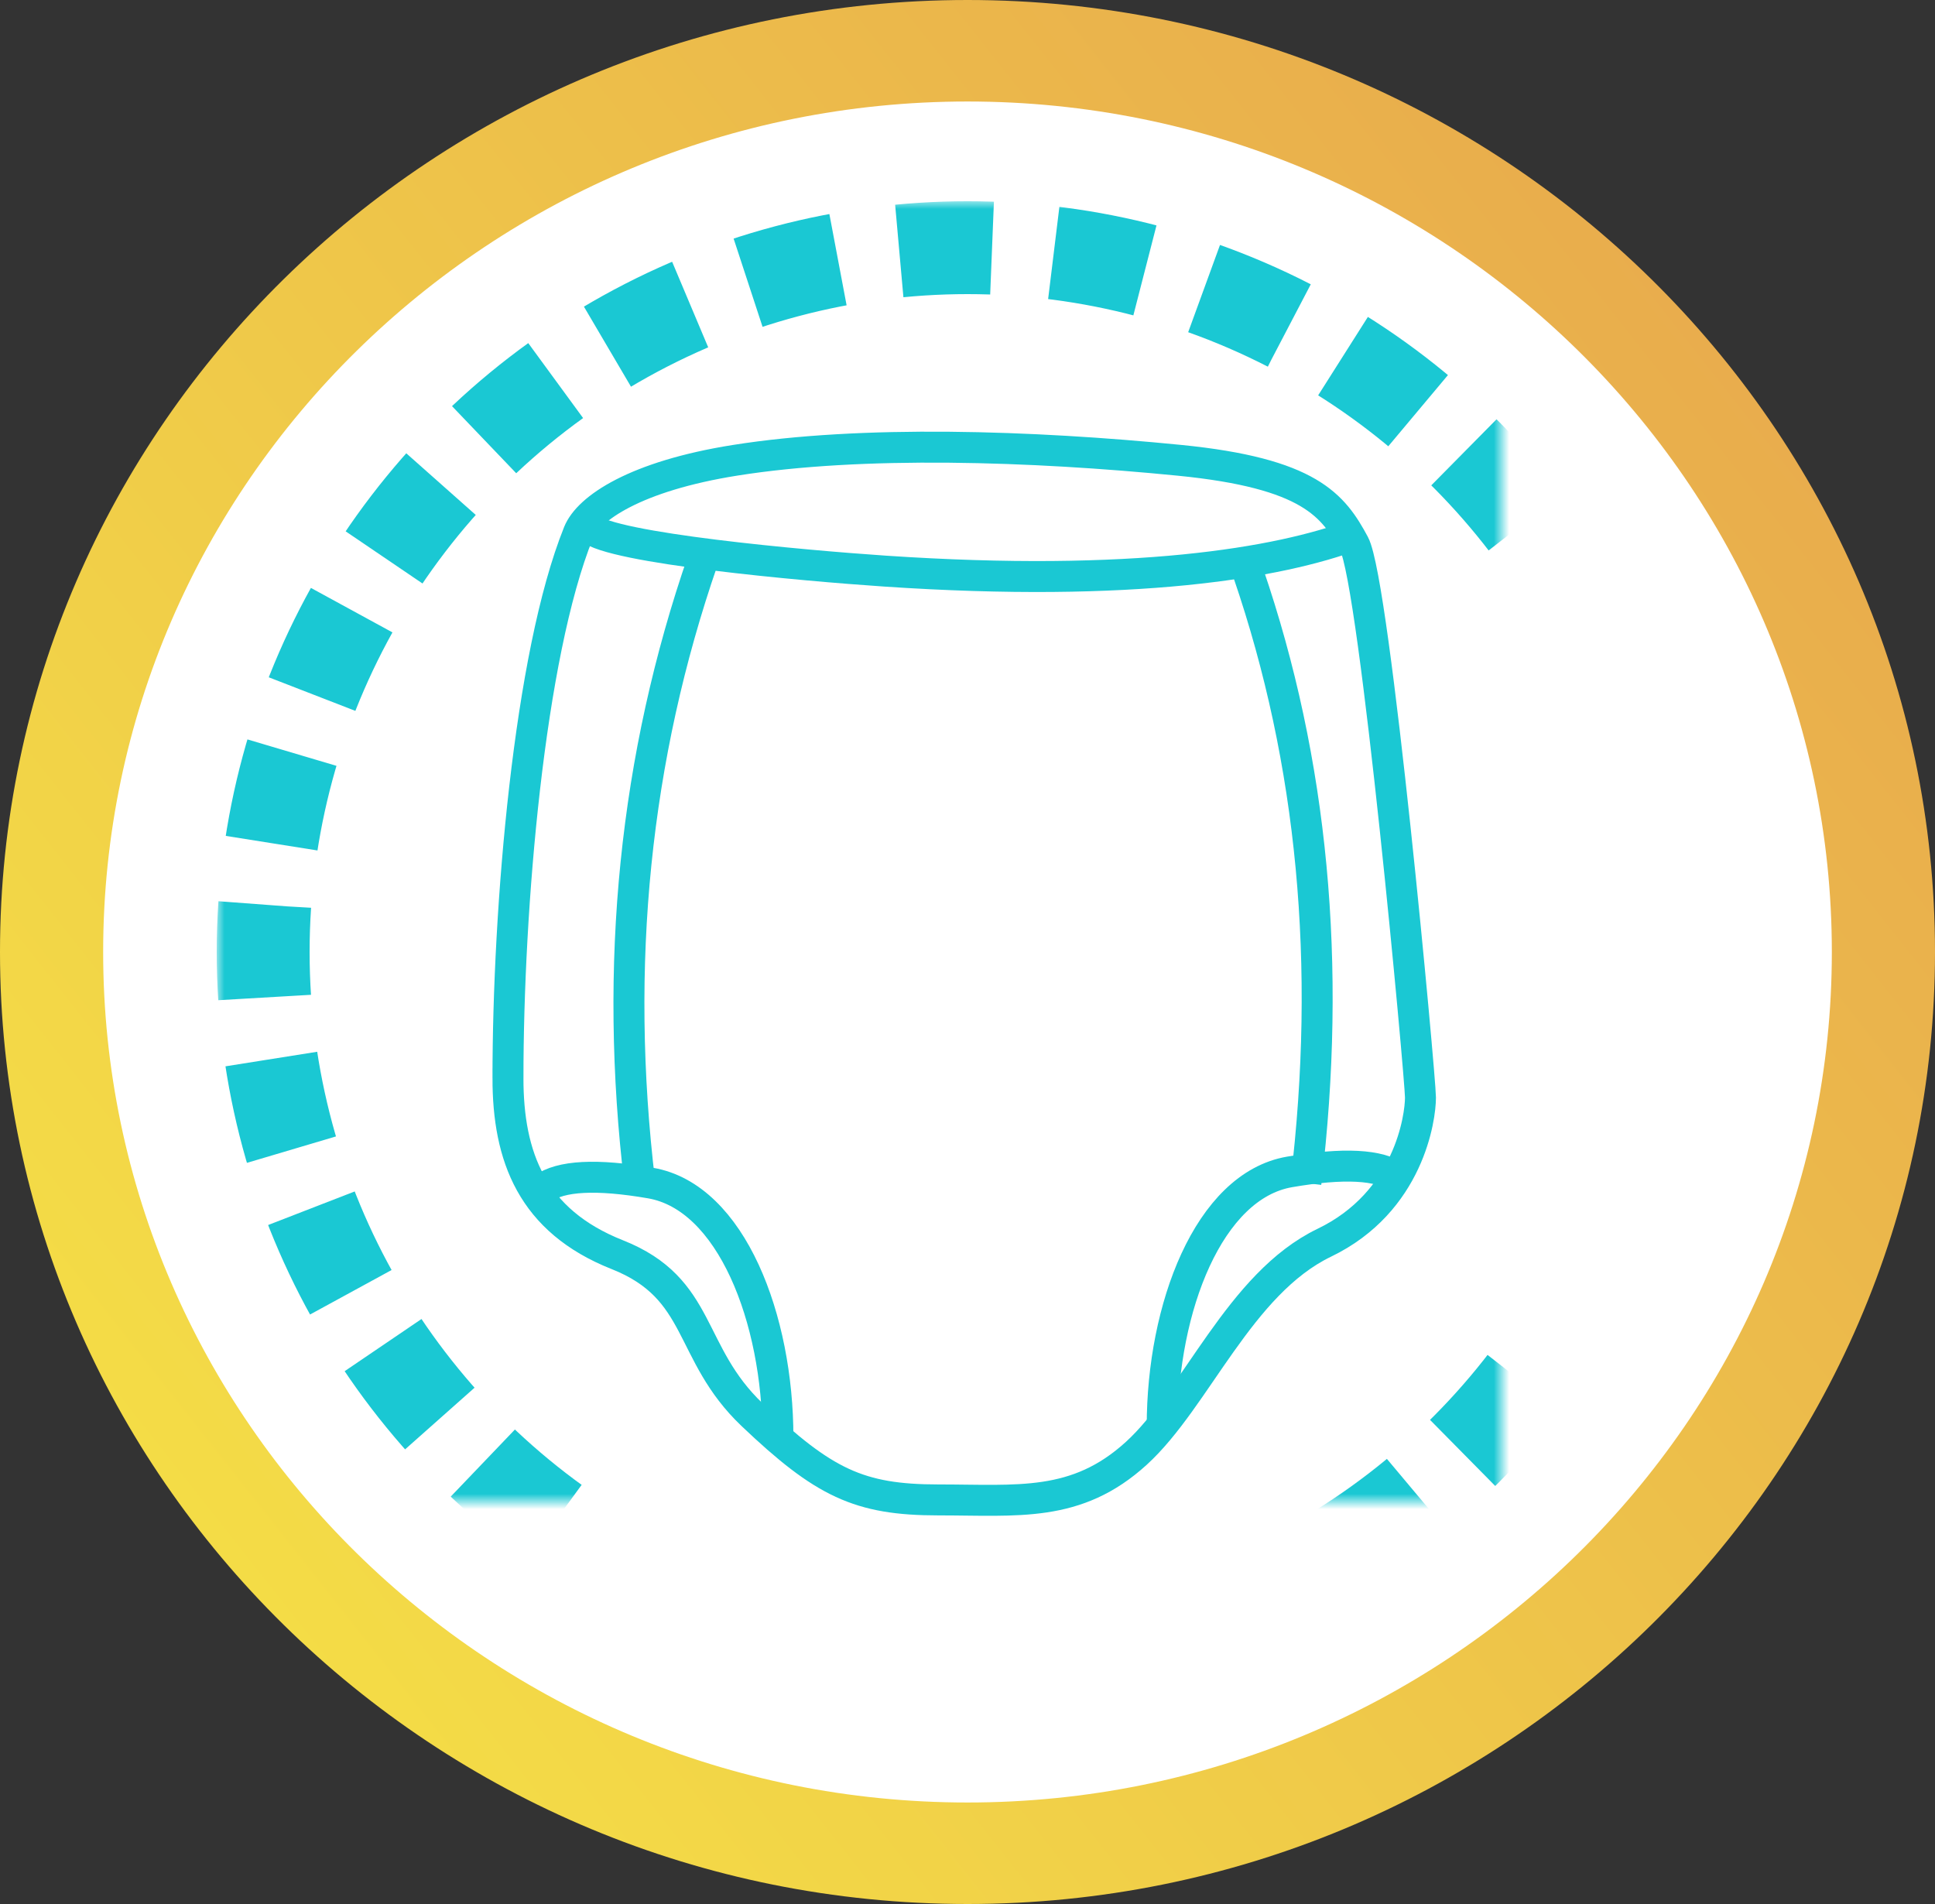
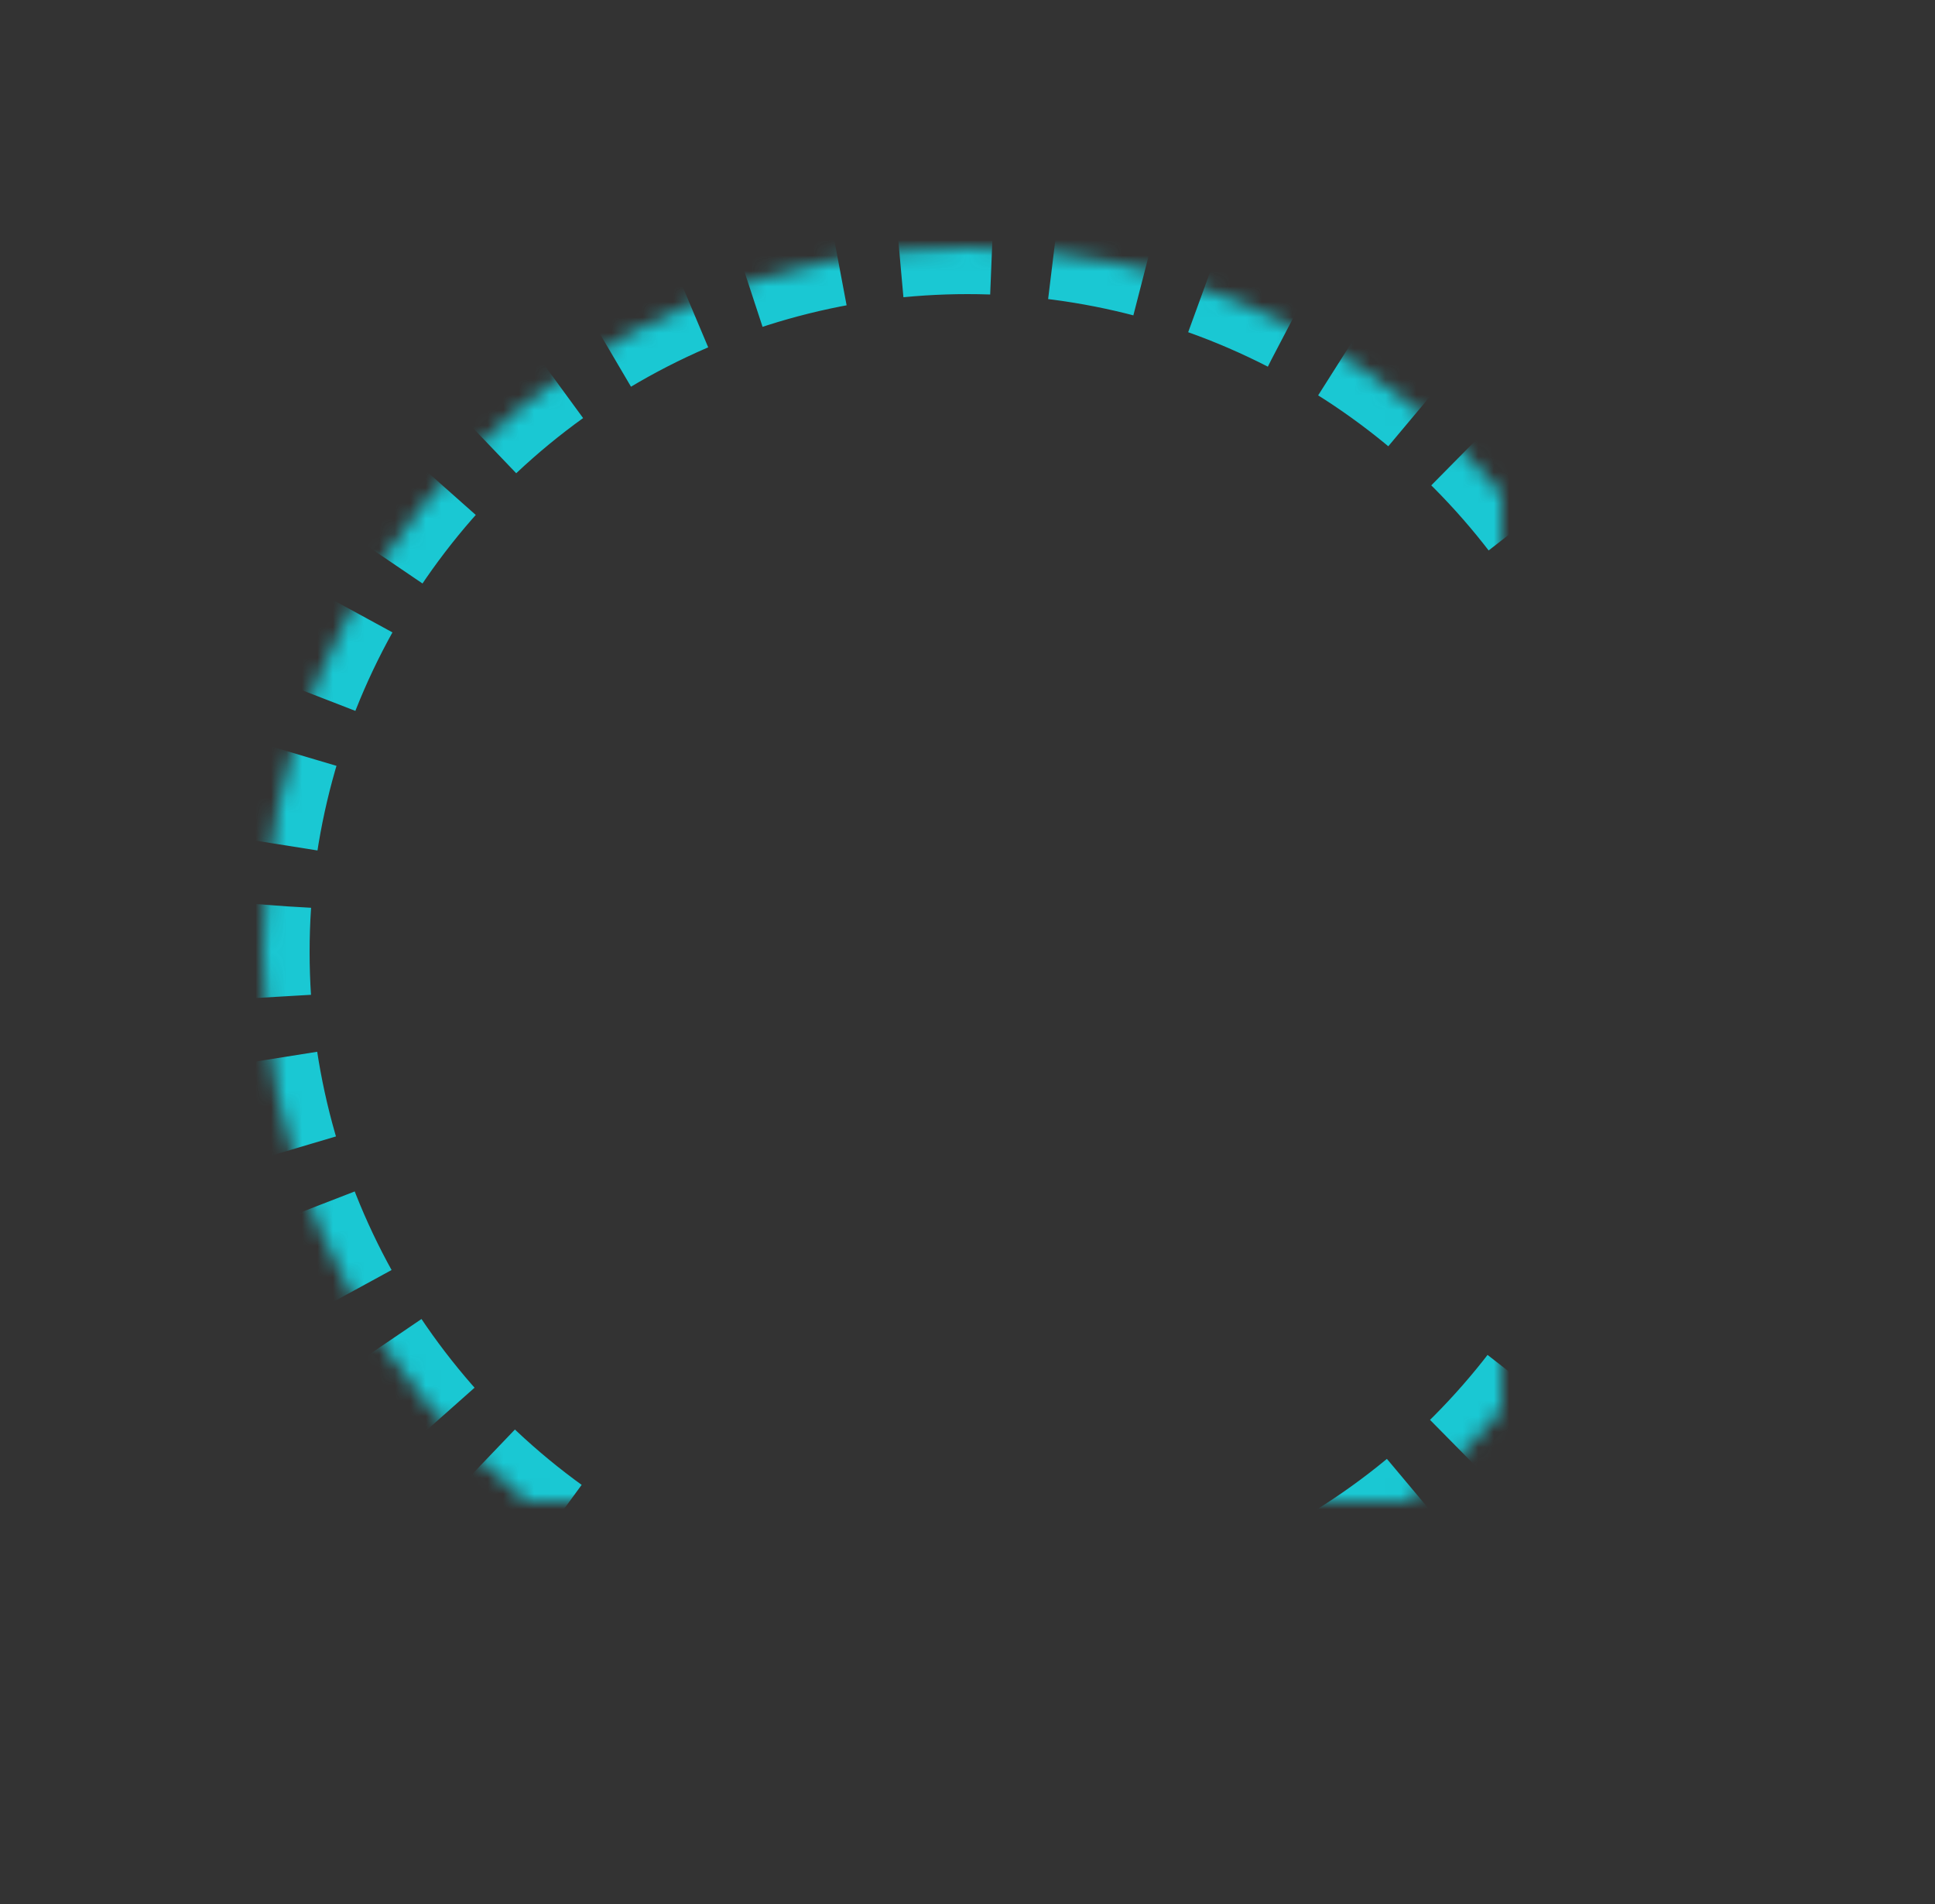
<svg xmlns="http://www.w3.org/2000/svg" xmlns:xlink="http://www.w3.org/1999/xlink" width="125" height="123" viewBox="0 0 125 123">
  <rect x="0" y="0" width="125" height="123" fill="#333333" stroke="none" />
  <defs>
    <linearGradient id="b" x1="100%" x2="0%" y1="22.399%" y2="98.413%">
      <stop offset="0%" stop-color="#E8AA4D" />
      <stop offset="100%" stop-color="#F6E545" />
    </linearGradient>
    <circle id="a" cx="62.5" cy="61.5" r="45.5" />
    <mask id="c" width="97" height="97" x="-3" y="-3">
-       <path fill="#fff" d="M14 13h97v97H14z" />
      <use xlink:href="#a" />
    </mask>
  </defs>
  <g fill="none" fill-rule="evenodd">
-     <circle cx="64" cy="60" r="59" fill="#FFF" />
    <g stroke="#1AC8D3" stroke-width="2">
-       <path d="M32.814 69.648c0 5.064 1.537 9.218 7.067 11.407s4.494 6.33 8.708 10.34c4.62 4.394 6.899 5.501 12.03 5.501 5.132 0 8.92.516 12.79-3.014 3.871-3.53 6.66-10.962 12.139-13.6 5.48-2.64 6.213-8.09 6.213-9.376 0-1.287-2.946-33.276-4.286-35.764-1.34-2.487-2.871-4.573-11.285-5.406-9.572-.949-20.517-1.303-28.71 0-6.426 1.021-9.475 3.101-10.109 4.677-3.202 7.957-4.557 24.264-4.557 35.235zM45.412 36.165c-4.41 12.747-5.77 26.167-4.083 40.26M80.639 37.023c4.167 12.175 5.407 25.309 3.72 39.403" />
-       <path d="M35.07 76.786c1.148-.84 3.466-.96 6.953-.36 5.232.9 8.23 8.792 8.23 16.418M90.262 76.066c-1.148-.84-3.466-.96-6.954-.36-5.231.9-8.23 8.793-8.23 16.418M38.077 34.11c1.424 1.305 13.718 2.423 19.104 2.785 16.005 1.077 25.415-.51 30.37-2.364" />
-     </g>
-     <path fill="url(#b)" d="M62.502 6.557c-30.79 0-55.838 24.647-55.838 54.942 0 30.296 25.049 54.944 55.838 54.944 30.787 0 55.834-24.648 55.834-54.944 0-30.295-25.047-54.942-55.834-54.942zm0 116.443C28.038 123 0 95.41 0 61.5 0 27.587 28.038 0 62.502 0 96.963 0 125 27.588 125 61.5c0 33.91-28.037 61.5-62.498 61.5z" />
+       </g>
    <use stroke="#1AC8D3" stroke-dasharray="6,4" stroke-width="6" mask="url(#c)" xlink:href="#a" />
  </g>
</svg>